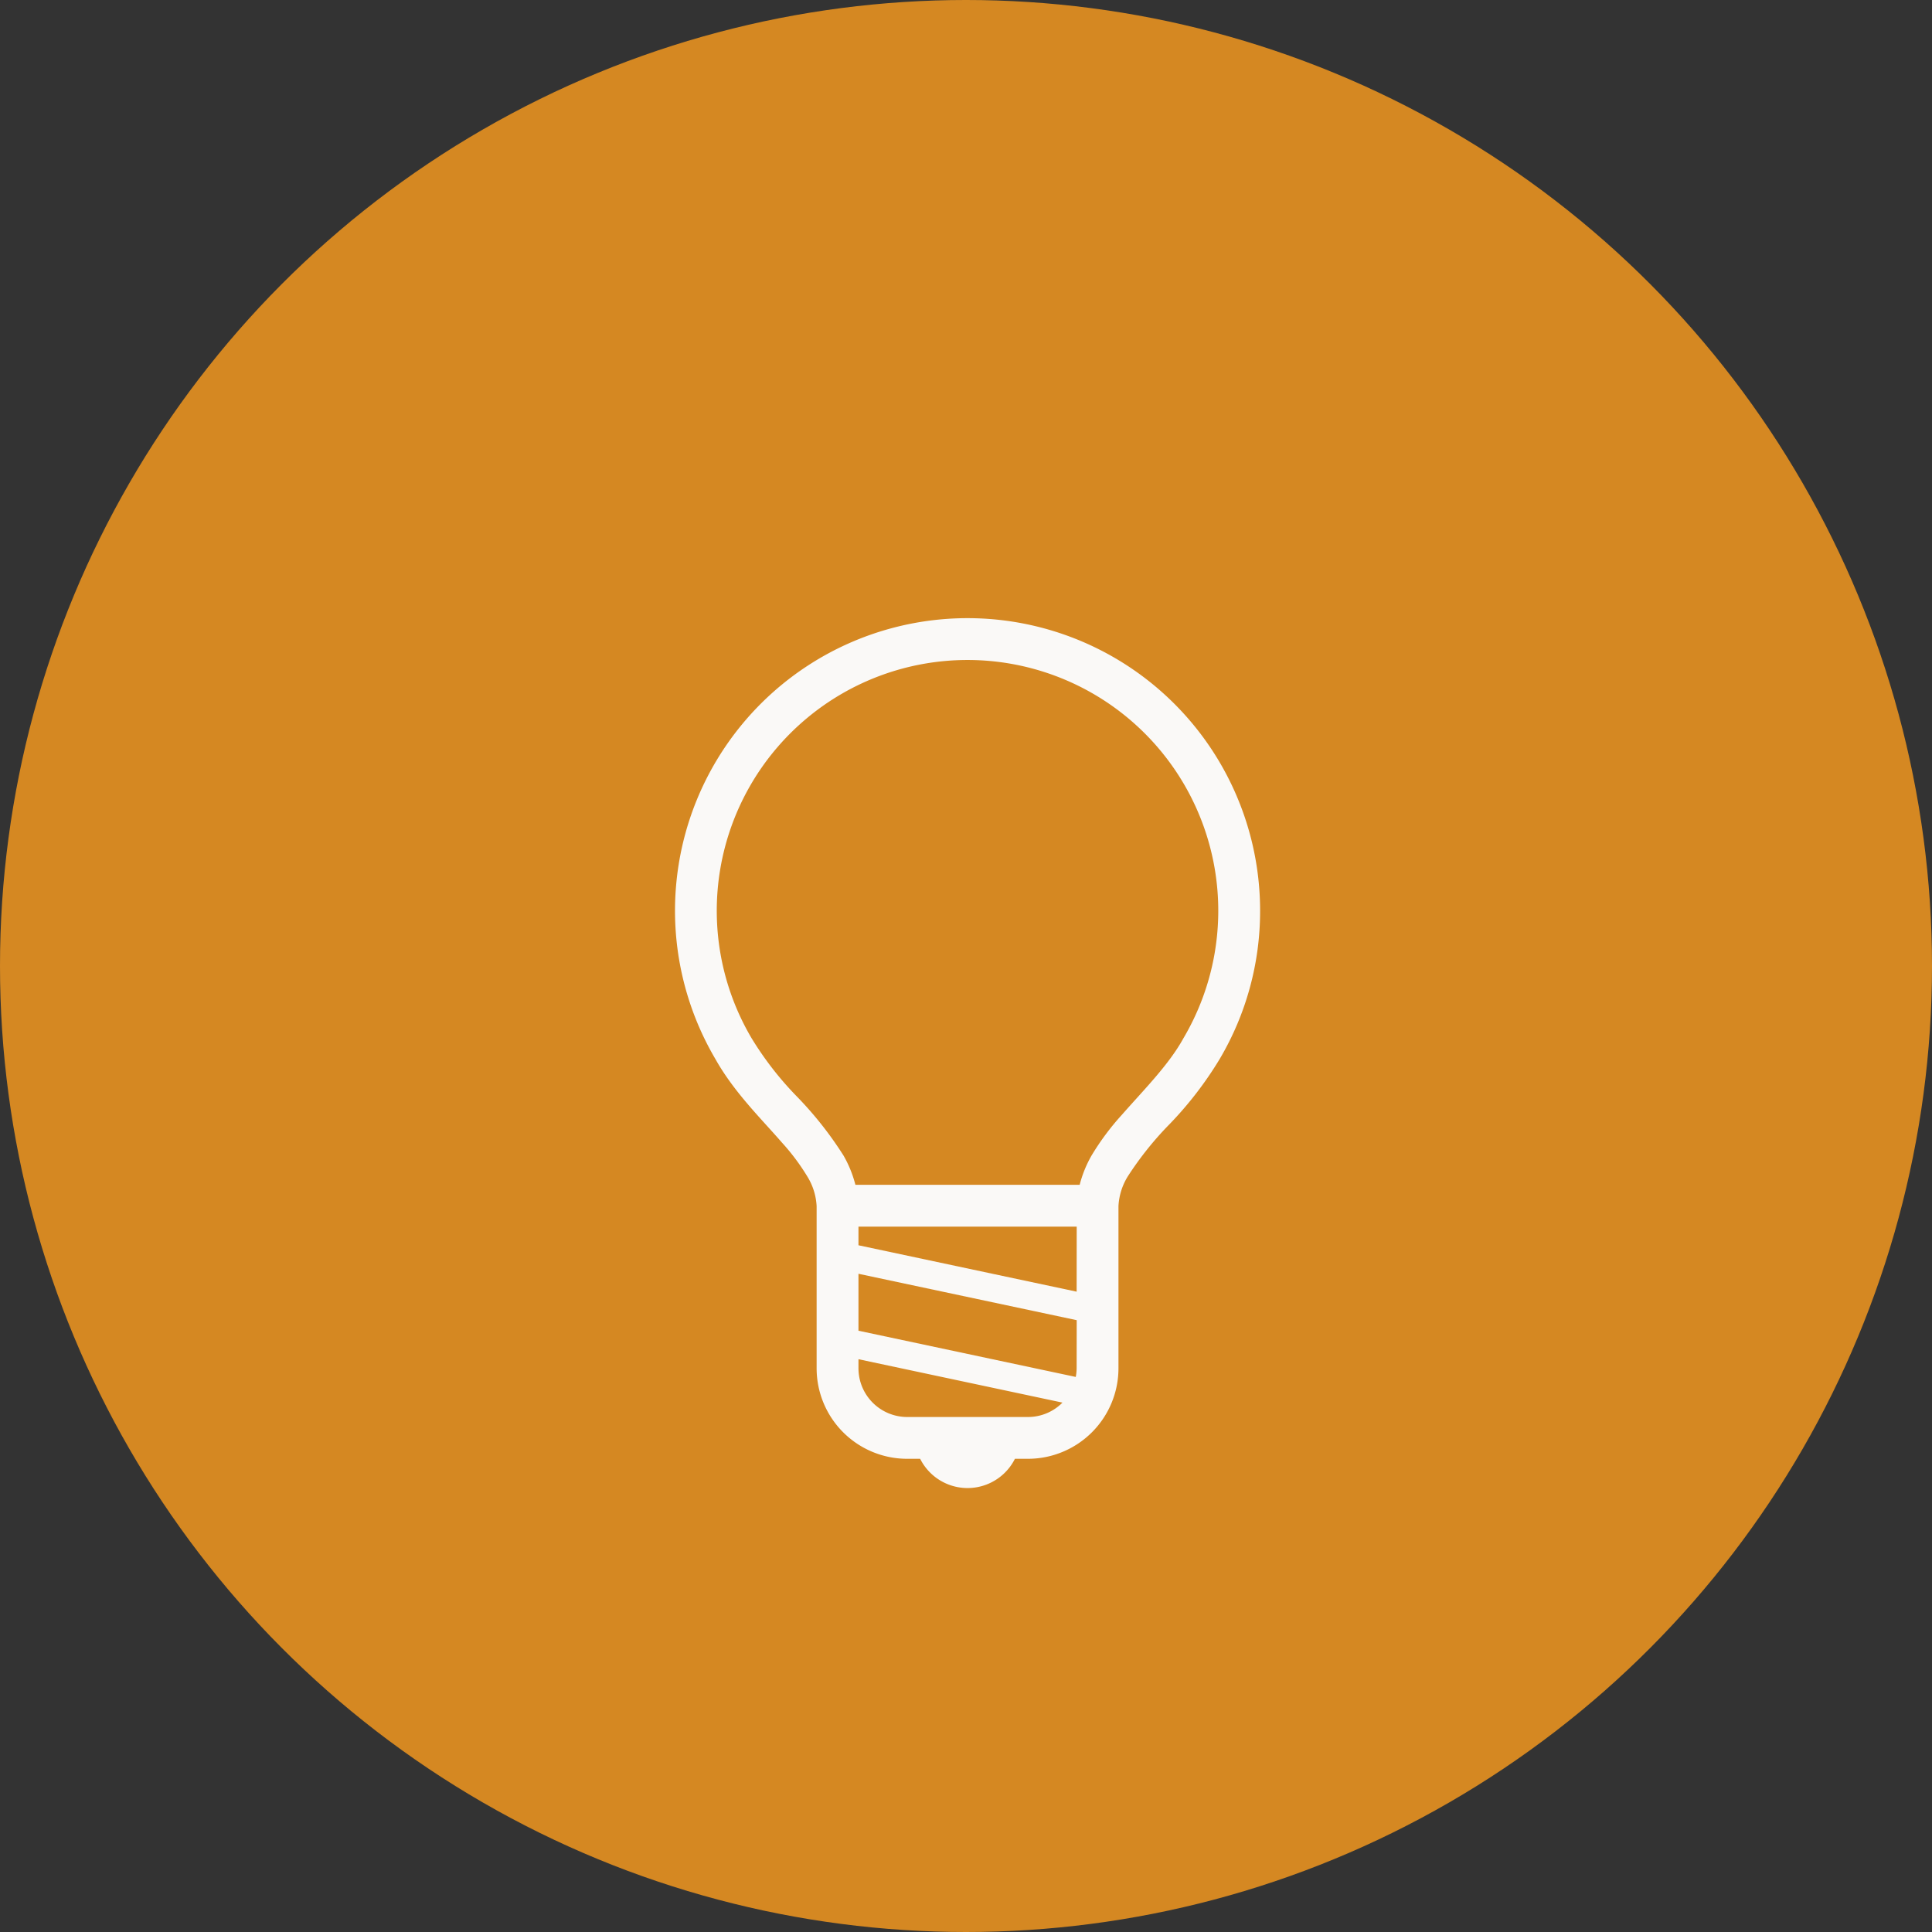
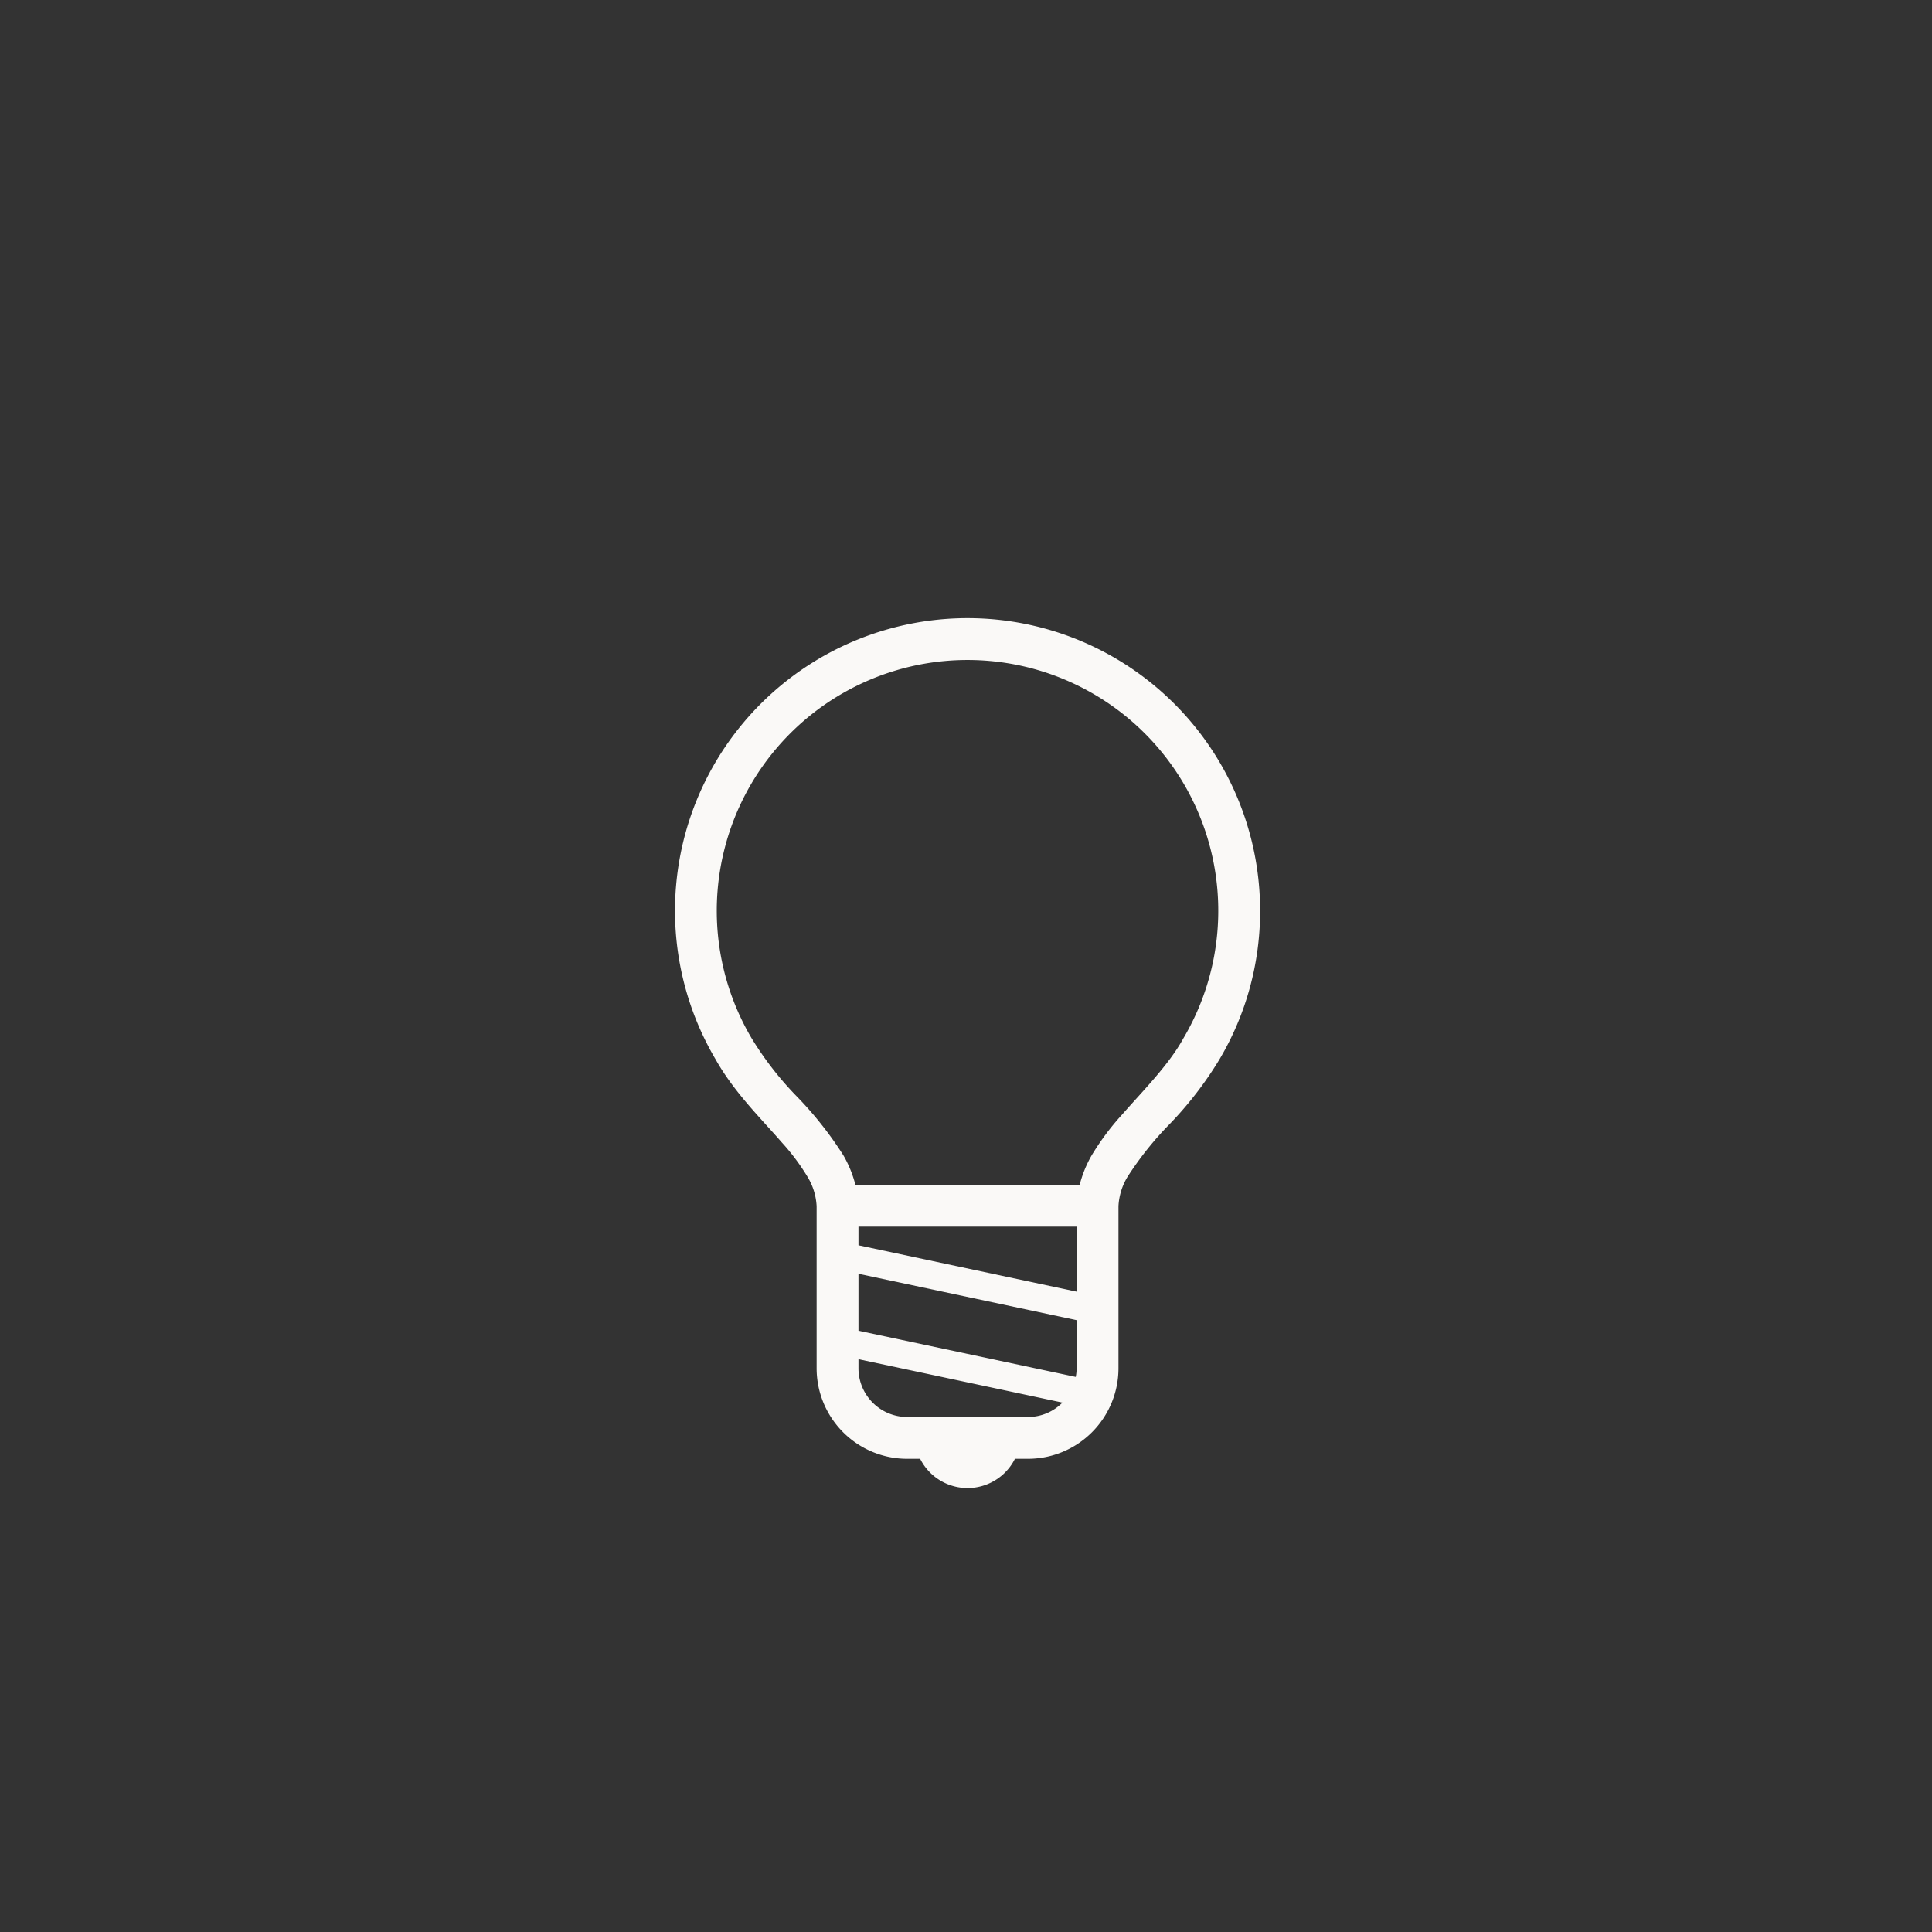
<svg xmlns="http://www.w3.org/2000/svg" width="235" height="235" viewBox="0 0 235 235">
  <rect x="0" y="0" width="235" height="235" fill="#333333" stroke="none" />
  <g id="グループ_2052" data-name="グループ 2052" transform="translate(-174 -3657)">
-     <circle id="楕円形_3" data-name="楕円形 3" cx="117.5" cy="117.5" r="117.5" transform="translate(174 3657)" fill="#d58822" />
    <g id="電球アイコン13" transform="translate(172.32 3732.208)">
      <path id="パス_6231" data-name="パス 6231" d="M154.953,35.584A35.584,35.584,0,1,0,88.693,53.6h0c0,.007.01.013.013.02s.013.026.021.04h0c2.269,4.016,5.517,7.175,8.047,10.09a26.541,26.541,0,0,1,3.1,4.135,7.6,7.6,0,0,1,1.137,3.622V91.22a11.015,11.015,0,0,0,11.014,11.014h1.579a6.447,6.447,0,0,0,11.527,0h1.579A11.015,11.015,0,0,0,137.725,91.22V71.5a7.6,7.6,0,0,1,1.137-3.622,40.1,40.1,0,0,1,5.116-6.388,44.507,44.507,0,0,0,6.032-7.839h0c.007-.01.012-.023.018-.033s.012-.017.017-.026h0A35.333,35.333,0,0,0,154.953,35.584ZM130.9,95.413a5.9,5.9,0,0,1-4.193,1.737H112.027A5.932,5.932,0,0,1,106.1,91.22v-1.1L130.917,95.4S130.909,95.408,130.9,95.413Zm1.737-4.193a5.966,5.966,0,0,1-.106,1.056L106.1,86.654V79.728l26.546,5.644Zm0-9.315L106.1,76.261V73.992h26.546Zm13-30.84-.021.035-.013.023c-1.757,3.184-4.736,6.167-7.471,9.278a31.2,31.2,0,0,0-3.692,4.966,14.279,14.279,0,0,0-1.433,3.539h-27.28a14.2,14.2,0,0,0-1.435-3.539,44.133,44.133,0,0,0-5.763-7.283,39.644,39.644,0,0,1-5.4-6.962l-.017-.026-.018-.031a30.5,30.5,0,1,1,52.542,0Z" transform="translate(0 0)" fill="#faf9f7" />
    </g>
  </g>
</svg>